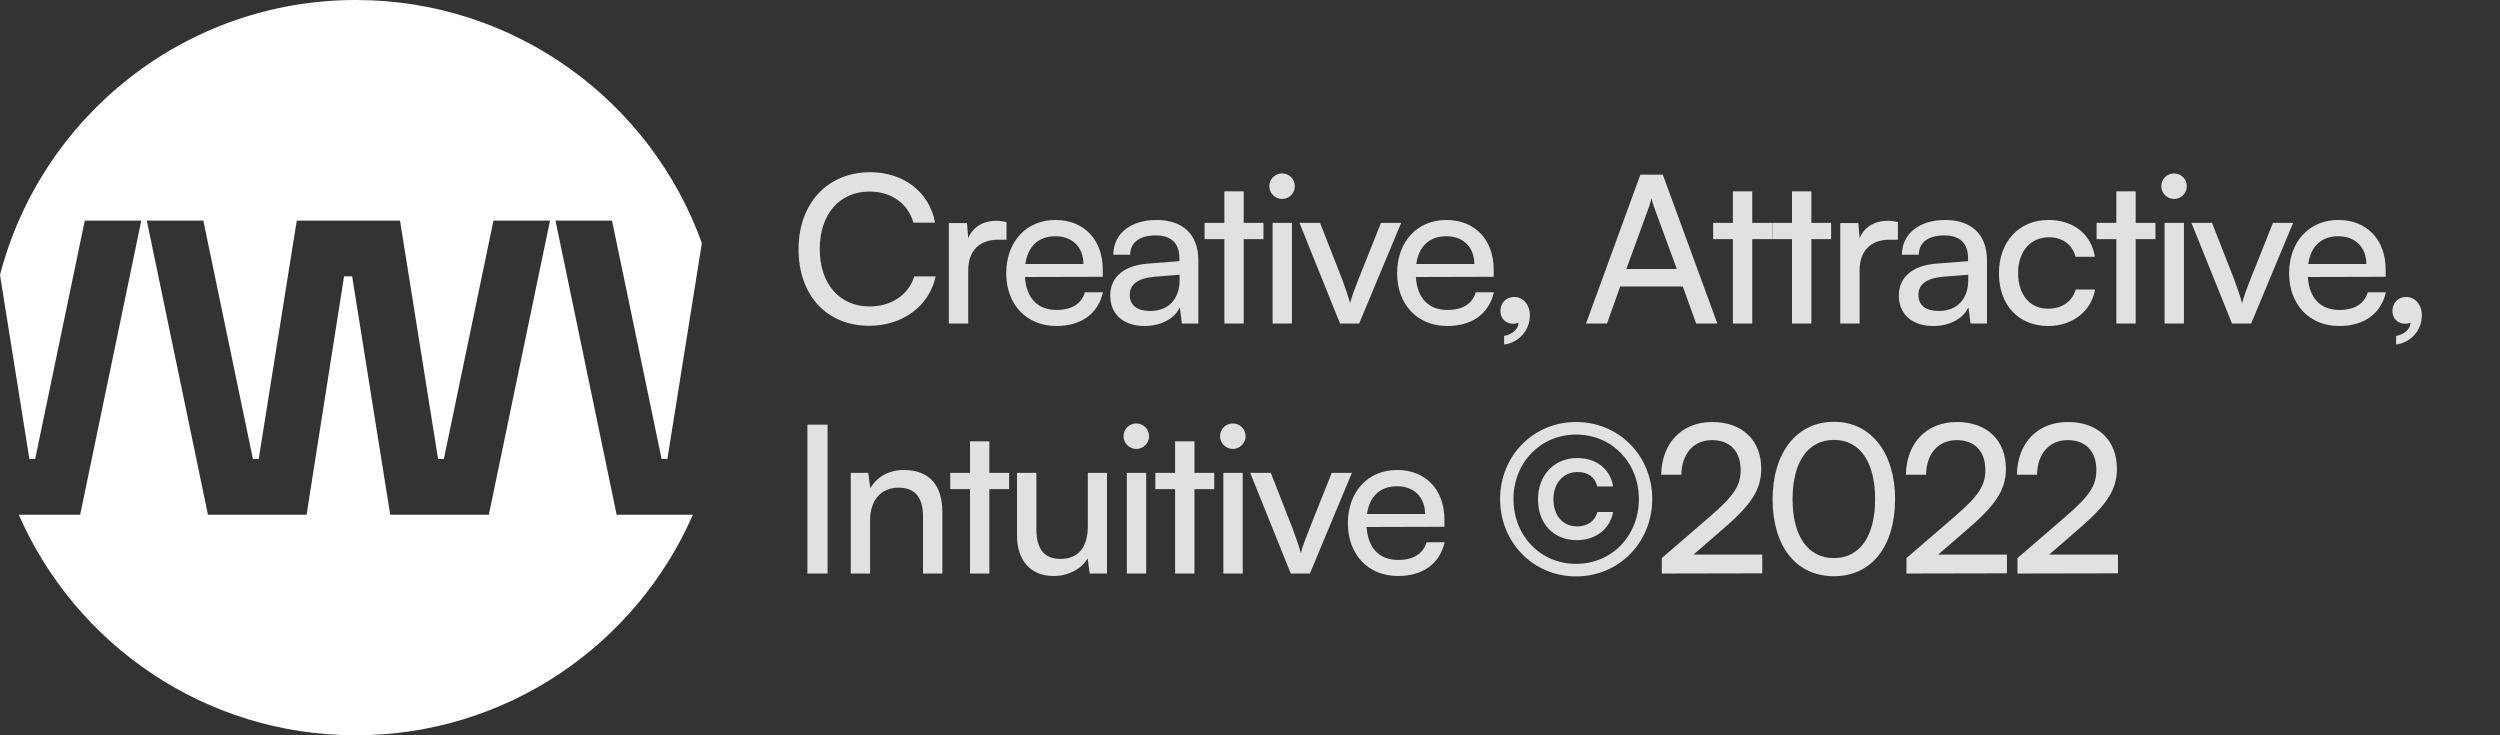
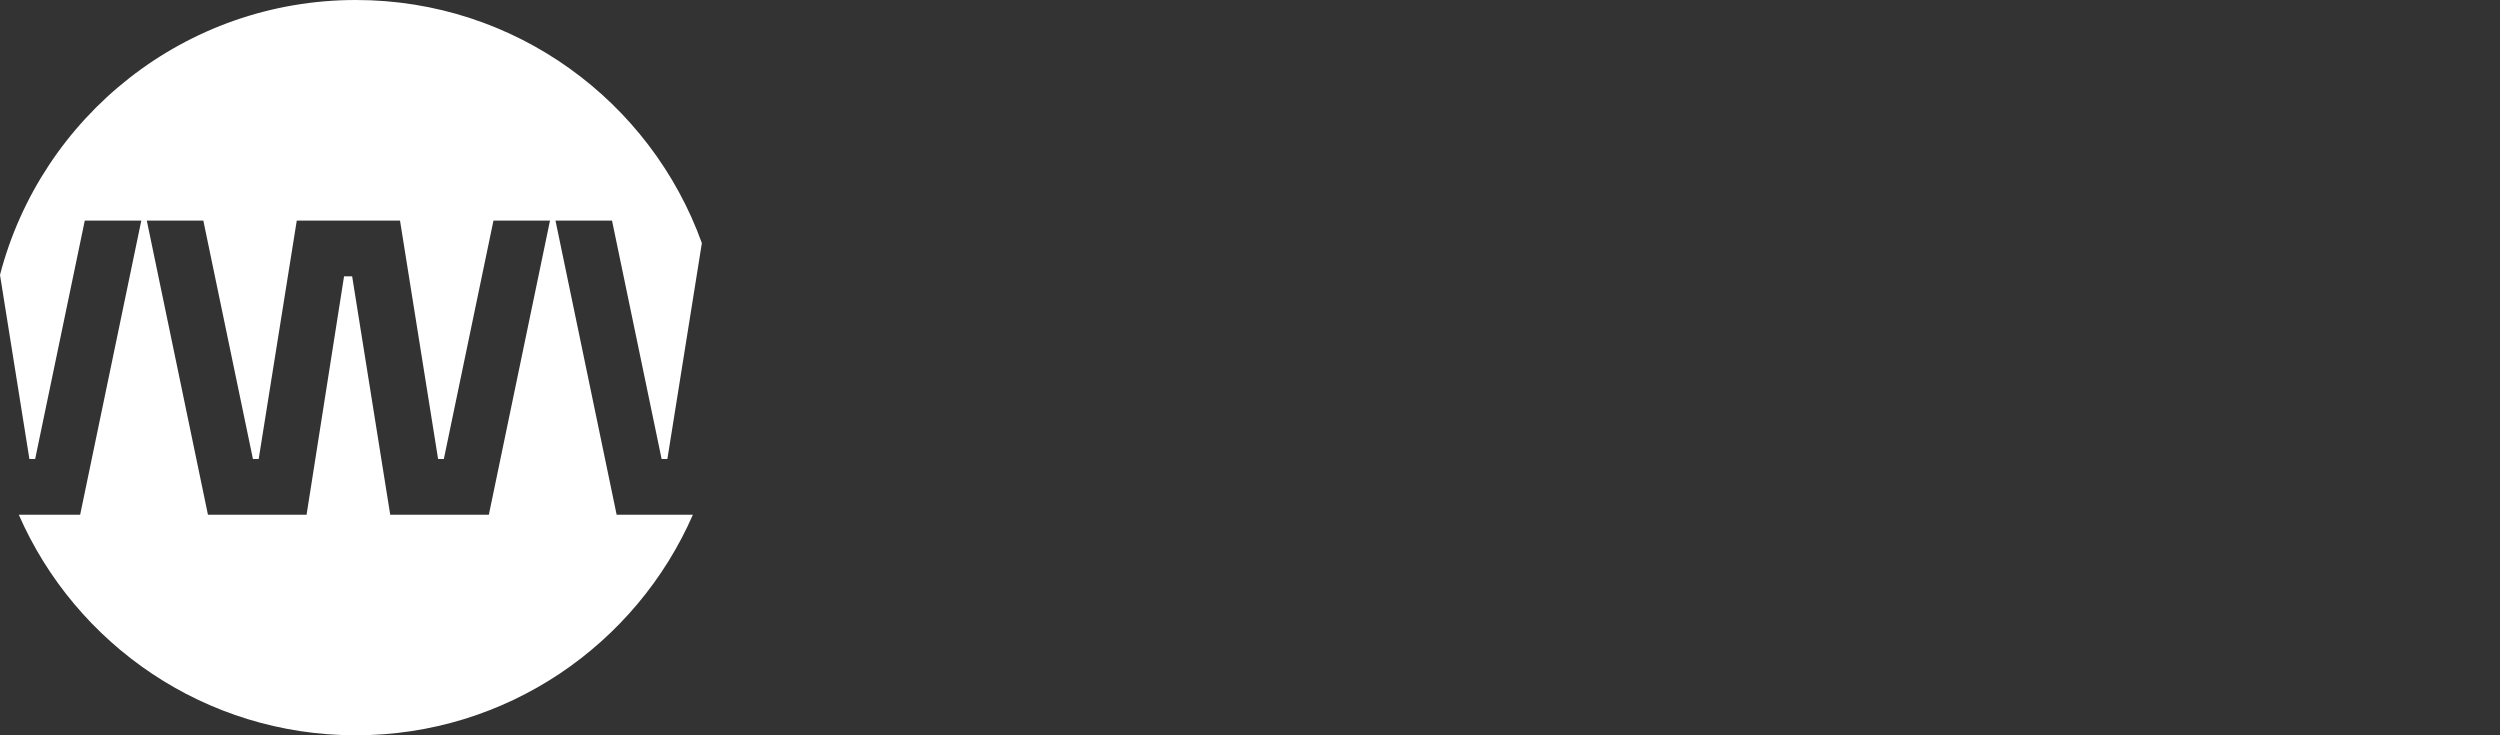
<svg xmlns="http://www.w3.org/2000/svg" width="170" height="50" viewBox="0 0 170 50" fill="none">
  <rect x="0" y="0" width="170" height="50" fill="#333333" stroke="none" />
  <path fill-rule="evenodd" clip-rule="evenodd" d="M47.727 16.531L45.382 31.21H44.99L41.617 15H37.773L41.931 35H47.117C43.26 43.83 34.449 50 24.198 50C13.946 50 5.136 43.83 1.278 35H5.451L9.609 15H5.765L2.391 31.21H1.999L0 18.693C2.795 7.939 12.569 0 24.198 0C35.032 0 44.257 6.892 47.727 16.531ZM33.556 15H37.4L33.242 35H26.535L23.946 18.79H23.396L20.847 35H14.14L9.982 15H13.826L17.199 31.21H17.591L20.18 15H27.201L29.79 31.21H30.182L33.556 15Z" fill="white" />
-   <path d="M59.103 22.154C61.385 22.154 63.191 20.81 63.625 18.794H62.169C61.791 20.04 60.615 20.838 59.131 20.838C57.087 20.838 55.743 19.298 55.743 16.932C55.743 14.566 57.087 13.026 59.131 13.026C60.601 13.026 61.735 13.824 62.113 15.14H63.583C63.205 13.068 61.455 11.71 59.173 11.71C56.275 11.71 54.301 13.824 54.301 16.946C54.301 20.082 56.219 22.154 59.103 22.154ZM68.443 15.098C68.177 15.042 67.981 15.014 67.743 15.014C66.805 15.014 66.119 15.49 65.839 16.204L65.755 15.168H64.523V22H65.839V18.374C65.839 17.058 66.609 16.302 67.855 16.302H68.443V15.098ZM71.825 22.168C73.519 22.168 74.667 21.342 75.003 19.872H73.771C73.547 20.656 72.875 21.076 71.853 21.076C70.551 21.076 69.795 20.278 69.697 18.836L74.989 18.822V18.332C74.989 16.302 73.715 14.958 71.769 14.958C69.781 14.958 68.423 16.442 68.423 18.584C68.423 20.712 69.809 22.168 71.825 22.168ZM71.769 16.064C72.931 16.064 73.673 16.82 73.673 17.954H69.725C69.893 16.75 70.621 16.064 71.769 16.064ZM77.833 22.168C78.939 22.168 79.877 21.678 80.227 20.894L80.367 22H81.487V17.702C81.487 15.854 80.339 14.958 78.645 14.958C76.881 14.958 75.705 15.896 75.705 17.324H76.853C76.853 16.498 77.483 16.008 78.589 16.008C79.513 16.008 80.199 16.414 80.199 17.562V17.758L78.043 17.926C76.433 18.052 75.495 18.836 75.495 20.096C75.495 21.342 76.363 22.168 77.833 22.168ZM78.211 21.146C77.357 21.146 76.825 20.782 76.825 20.054C76.825 19.382 77.301 18.934 78.463 18.822L80.213 18.682V19.046C80.213 20.334 79.457 21.146 78.211 21.146ZM84.572 22V16.26H85.916V15.154H84.572V13.012H83.256V15.154H81.912V16.26H83.256V22H84.572ZM87.181 13.53C87.657 13.53 88.049 13.138 88.049 12.662C88.049 12.172 87.657 11.794 87.181 11.794C86.705 11.794 86.313 12.172 86.313 12.662C86.313 13.138 86.705 13.53 87.181 13.53ZM86.537 22H87.853V15.154H86.537V22ZM91.121 22H92.423L95.279 15.154H93.907L92.381 18.976C92.143 19.578 91.919 20.166 91.807 20.614C91.695 20.194 91.499 19.62 91.261 18.976L89.763 15.154H88.363L91.121 22ZM98.406 22.168C100.1 22.168 101.248 21.342 101.584 19.872H100.352C100.128 20.656 99.456 21.076 98.434 21.076C97.132 21.076 96.376 20.278 96.278 18.836L101.57 18.822V18.332C101.57 16.302 100.296 14.958 98.35 14.958C96.362 14.958 95.004 16.442 95.004 18.584C95.004 20.712 96.39 22.168 98.406 22.168ZM98.35 16.064C99.512 16.064 100.254 16.82 100.254 17.954H96.306C96.474 16.75 97.202 16.064 98.35 16.064ZM104.03 21.454C104.03 20.684 103.554 20.194 102.966 20.194C102.406 20.194 102.028 20.6 102.028 21.16C102.028 21.678 102.42 22.014 102.882 22.014C103.05 22.014 103.162 21.986 103.26 21.93C103.26 22.364 102.854 22.742 102.28 22.84V23.428C103.274 23.302 104.03 22.462 104.03 21.454ZM109.277 22L110.173 19.48H114.429L115.339 22H116.781L113.071 11.878H111.545L107.849 22H109.277ZM112.133 14.062C112.203 13.852 112.273 13.614 112.301 13.474C112.329 13.628 112.399 13.866 112.469 14.062L114.023 18.29H110.593L112.133 14.062ZM119.152 22V16.26H120.496V15.154H119.152V13.012H117.836V15.154H116.492V16.26H117.836V22H119.152ZM123.172 22V16.26H124.516V15.154H123.172V13.012H121.856V15.154H120.512V16.26H121.856V22H123.172ZM129.057 15.098C128.791 15.042 128.595 15.014 128.357 15.014C127.419 15.014 126.733 15.49 126.453 16.204L126.369 15.168H125.137V22H126.453V18.374C126.453 17.058 127.223 16.302 128.469 16.302H129.057V15.098ZM131.46 22.168C132.566 22.168 133.504 21.678 133.854 20.894L133.994 22H135.114V17.702C135.114 15.854 133.966 14.958 132.272 14.958C130.508 14.958 129.332 15.896 129.332 17.324H130.48C130.48 16.498 131.11 16.008 132.216 16.008C133.14 16.008 133.826 16.414 133.826 17.562V17.758L131.67 17.926C130.06 18.052 129.122 18.836 129.122 20.096C129.122 21.342 129.99 22.168 131.46 22.168ZM131.838 21.146C130.984 21.146 130.452 20.782 130.452 20.054C130.452 19.382 130.928 18.934 132.09 18.822L133.84 18.682V19.046C133.84 20.334 133.084 21.146 131.838 21.146ZM135.928 18.584C135.928 20.74 137.258 22.168 139.274 22.168C140.926 22.168 142.2 21.174 142.466 19.69H141.15C140.912 20.502 140.212 20.992 139.274 20.992C138.028 20.992 137.23 20.04 137.23 18.57C137.23 17.086 138.084 16.134 139.33 16.134C140.212 16.134 140.912 16.596 141.136 17.464H142.452C142.214 15.938 141.01 14.958 139.288 14.958C137.286 14.958 135.928 16.442 135.928 18.584ZM145.227 22V16.26H146.571V15.154H145.227V13.012H143.911V15.154H142.567V16.26H143.911V22H145.227ZM147.836 13.53C148.312 13.53 148.704 13.138 148.704 12.662C148.704 12.172 148.312 11.794 147.836 11.794C147.36 11.794 146.968 12.172 146.968 12.662C146.968 13.138 147.36 13.53 147.836 13.53ZM147.192 22H148.508V15.154H147.192V22ZM151.776 22H153.078L155.934 15.154H154.562L153.036 18.976C152.798 19.578 152.574 20.166 152.462 20.614C152.35 20.194 152.154 19.62 151.916 18.976L150.418 15.154H149.018L151.776 22ZM159.061 22.168C160.755 22.168 161.903 21.342 162.239 19.872H161.007C160.783 20.656 160.111 21.076 159.089 21.076C157.787 21.076 157.031 20.278 156.933 18.836L162.225 18.822V18.332C162.225 16.302 160.951 14.958 159.005 14.958C157.017 14.958 155.659 16.442 155.659 18.584C155.659 20.712 157.045 22.168 159.061 22.168ZM159.005 16.064C160.167 16.064 160.909 16.82 160.909 17.954H156.961C157.129 16.75 157.857 16.064 159.005 16.064ZM164.685 21.454C164.685 20.684 164.209 20.194 163.621 20.194C163.061 20.194 162.683 20.6 162.683 21.16C162.683 21.678 163.075 22.014 163.537 22.014C163.705 22.014 163.817 21.986 163.915 21.93C163.915 22.364 163.509 22.742 162.935 22.84V23.428C163.929 23.302 164.685 22.462 164.685 21.454ZM56.275 28.878H54.903V39H56.275V28.878ZM59.167 39V35.374C59.167 34.044 59.881 33.162 61.113 33.162C62.121 33.162 62.765 33.722 62.765 35.108V39H64.081V34.814C64.081 33.064 63.255 31.958 61.449 31.958C60.483 31.958 59.615 32.42 59.181 33.204L59.041 32.154H57.851V39H59.167ZM67.276 39V33.26H68.62V32.154H67.276V30.012H65.96V32.154H64.616V33.26H65.96V39H67.276ZM73.973 32.154V35.766C73.973 37.236 73.315 38.006 72.111 38.006C71.103 38.006 70.473 37.446 70.473 35.976V32.154H69.157V36.41C69.157 38.09 70.053 39.168 71.649 39.168C72.657 39.168 73.567 38.678 73.959 37.964L74.099 39H75.275V32.154H73.973ZM77.268 30.53C77.744 30.53 78.136 30.138 78.136 29.662C78.136 29.172 77.744 28.794 77.268 28.794C76.792 28.794 76.4 29.172 76.4 29.662C76.4 30.138 76.792 30.53 77.268 30.53ZM76.624 39H77.94V32.154H76.624V39ZM81.223 39V33.26H82.567V32.154H81.223V30.012H79.907V32.154H78.563V33.26H79.907V39H81.223ZM83.832 30.53C84.308 30.53 84.7 30.138 84.7 29.662C84.7 29.172 84.308 28.794 83.832 28.794C83.356 28.794 82.964 29.172 82.964 29.662C82.964 30.138 83.356 30.53 83.832 30.53ZM83.188 39H84.504V32.154H83.188V39ZM87.772 39H89.074L91.93 32.154H90.558L89.032 35.976C88.794 36.578 88.57 37.166 88.458 37.614C88.346 37.194 88.15 36.62 87.912 35.976L86.414 32.154H85.014L87.772 39ZM95.057 39.168C96.751 39.168 97.899 38.342 98.235 36.872H97.003C96.779 37.656 96.107 38.076 95.085 38.076C93.783 38.076 93.027 37.278 92.929 35.836L98.221 35.822V35.332C98.221 33.302 96.947 31.958 95.001 31.958C93.013 31.958 91.655 33.442 91.655 35.584C91.655 37.712 93.041 39.168 95.057 39.168ZM95.001 33.064C96.163 33.064 96.905 33.82 96.905 34.954H92.957C93.125 33.75 93.853 33.064 95.001 33.064ZM107.173 39.196C110.085 39.196 112.353 36.886 112.353 33.932C112.353 30.992 110.085 28.696 107.173 28.696C104.275 28.696 102.007 30.992 102.007 33.932C102.007 36.886 104.261 39.196 107.173 39.196ZM107.173 38.342C104.751 38.342 102.917 36.438 102.917 33.932C102.917 31.454 104.765 29.55 107.173 29.55C109.595 29.55 111.443 31.44 111.443 33.932C111.443 36.438 109.609 38.342 107.173 38.342ZM104.583 33.96C104.583 35.612 105.647 36.732 107.229 36.732C108.503 36.732 109.497 35.962 109.693 34.814H108.629C108.447 35.444 107.957 35.794 107.229 35.794C106.277 35.794 105.633 35.052 105.633 33.946C105.633 32.854 106.305 32.098 107.271 32.098C107.985 32.098 108.447 32.434 108.615 33.078H109.693C109.497 31.888 108.559 31.146 107.243 31.146C105.689 31.146 104.583 32.308 104.583 33.96ZM119.834 38.986V37.712H115.158L117.258 35.892C119.05 34.338 119.764 33.316 119.764 31.874C119.764 29.928 118.462 28.696 116.432 28.696C114.374 28.696 113.002 30.11 112.96 32.28H114.332C114.36 30.838 115.172 29.928 116.418 29.928C117.636 29.928 118.364 30.684 118.364 31.958C118.364 33.036 117.902 33.722 116.264 35.136L113.002 37.95V39L119.834 38.986ZM120.536 33.946C120.536 37.096 122.09 39.182 124.708 39.182C127.312 39.182 128.866 37.096 128.866 33.946C128.866 30.81 127.242 28.682 124.708 28.682C122.16 28.682 120.536 30.81 120.536 33.946ZM121.894 33.946C121.894 31.426 122.93 29.914 124.708 29.914C126.486 29.914 127.508 31.426 127.508 33.946C127.508 36.438 126.486 37.95 124.708 37.95C122.93 37.95 121.894 36.438 121.894 33.946ZM136.473 38.986V37.712H131.797L133.897 35.892C135.689 34.338 136.403 33.316 136.403 31.874C136.403 29.928 135.101 28.696 133.071 28.696C131.013 28.696 129.641 30.11 129.599 32.28H130.971C130.999 30.838 131.811 29.928 133.057 29.928C134.275 29.928 135.003 30.684 135.003 31.958C135.003 33.036 134.541 33.722 132.903 35.136L129.641 37.95V39L136.473 38.986ZM144.021 38.986V37.712H139.345L141.445 35.892C143.237 34.338 143.951 33.316 143.951 31.874C143.951 29.928 142.649 28.696 140.619 28.696C138.561 28.696 137.189 30.11 137.147 32.28H138.519C138.547 30.838 139.359 29.928 140.605 29.928C141.823 29.928 142.551 30.684 142.551 31.958C142.551 33.036 142.089 33.722 140.451 35.136L137.189 37.95V39L144.021 38.986Z" fill="white" fill-opacity="0.85" />
</svg>